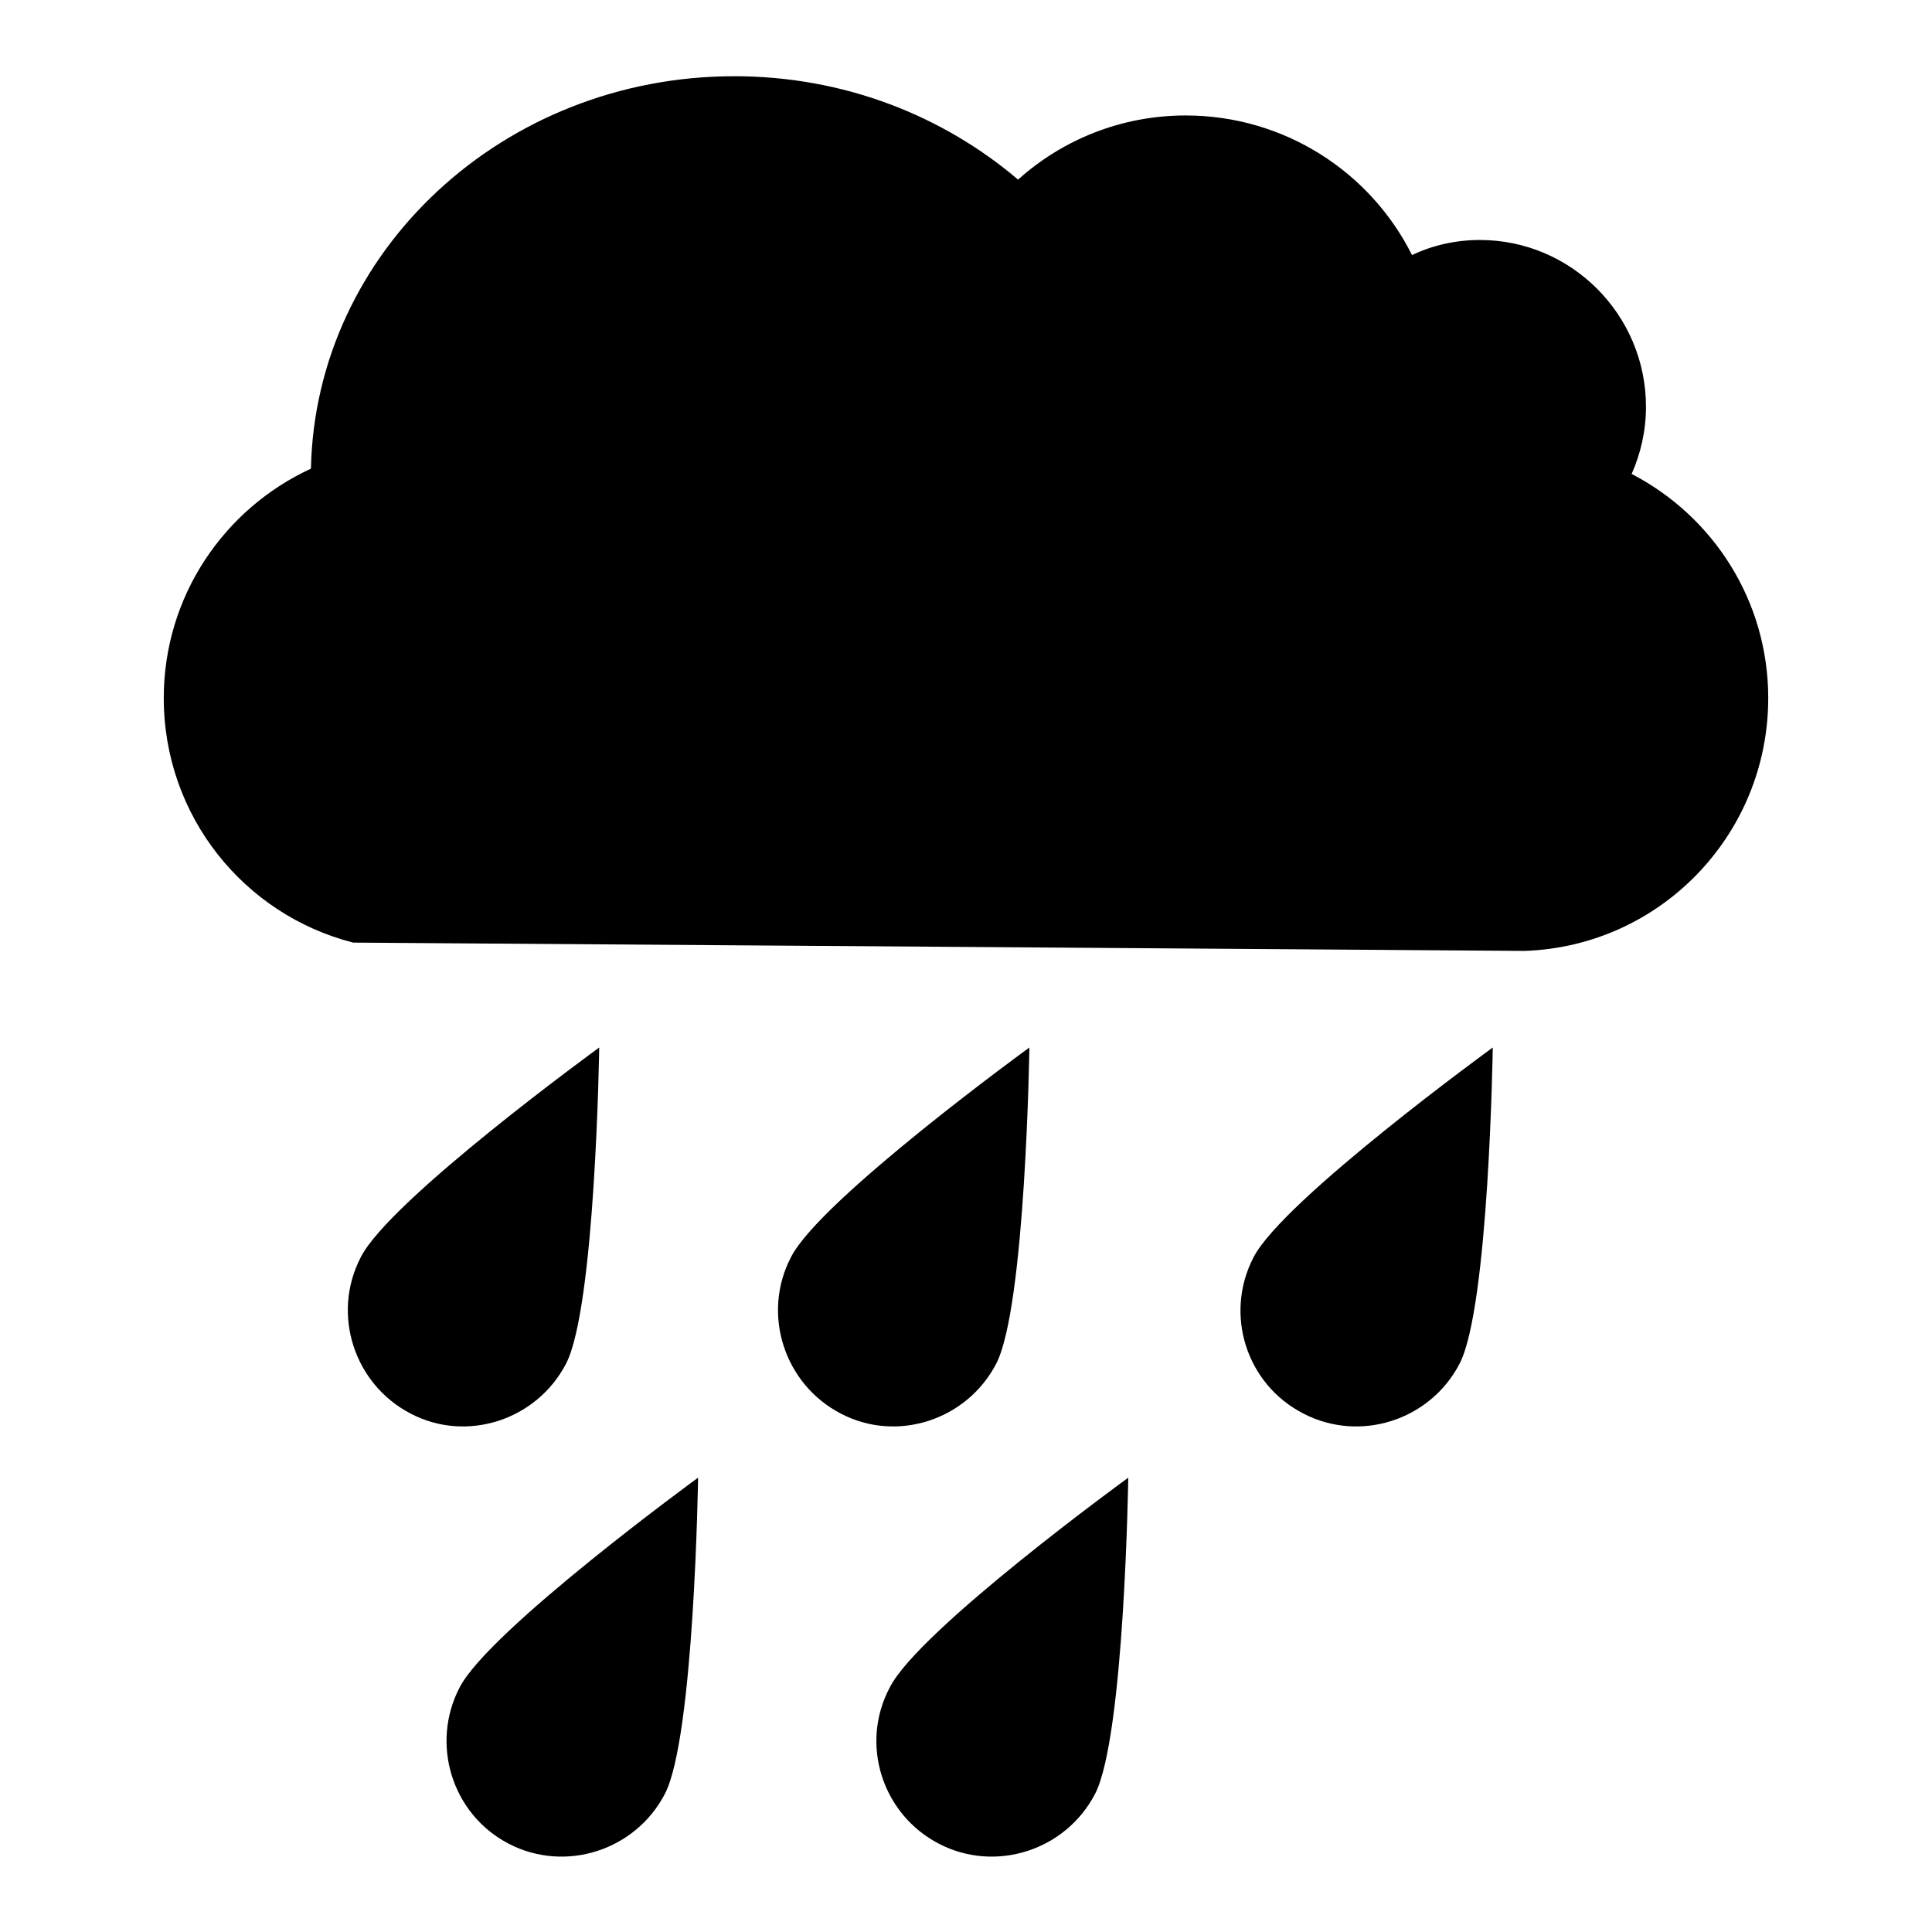
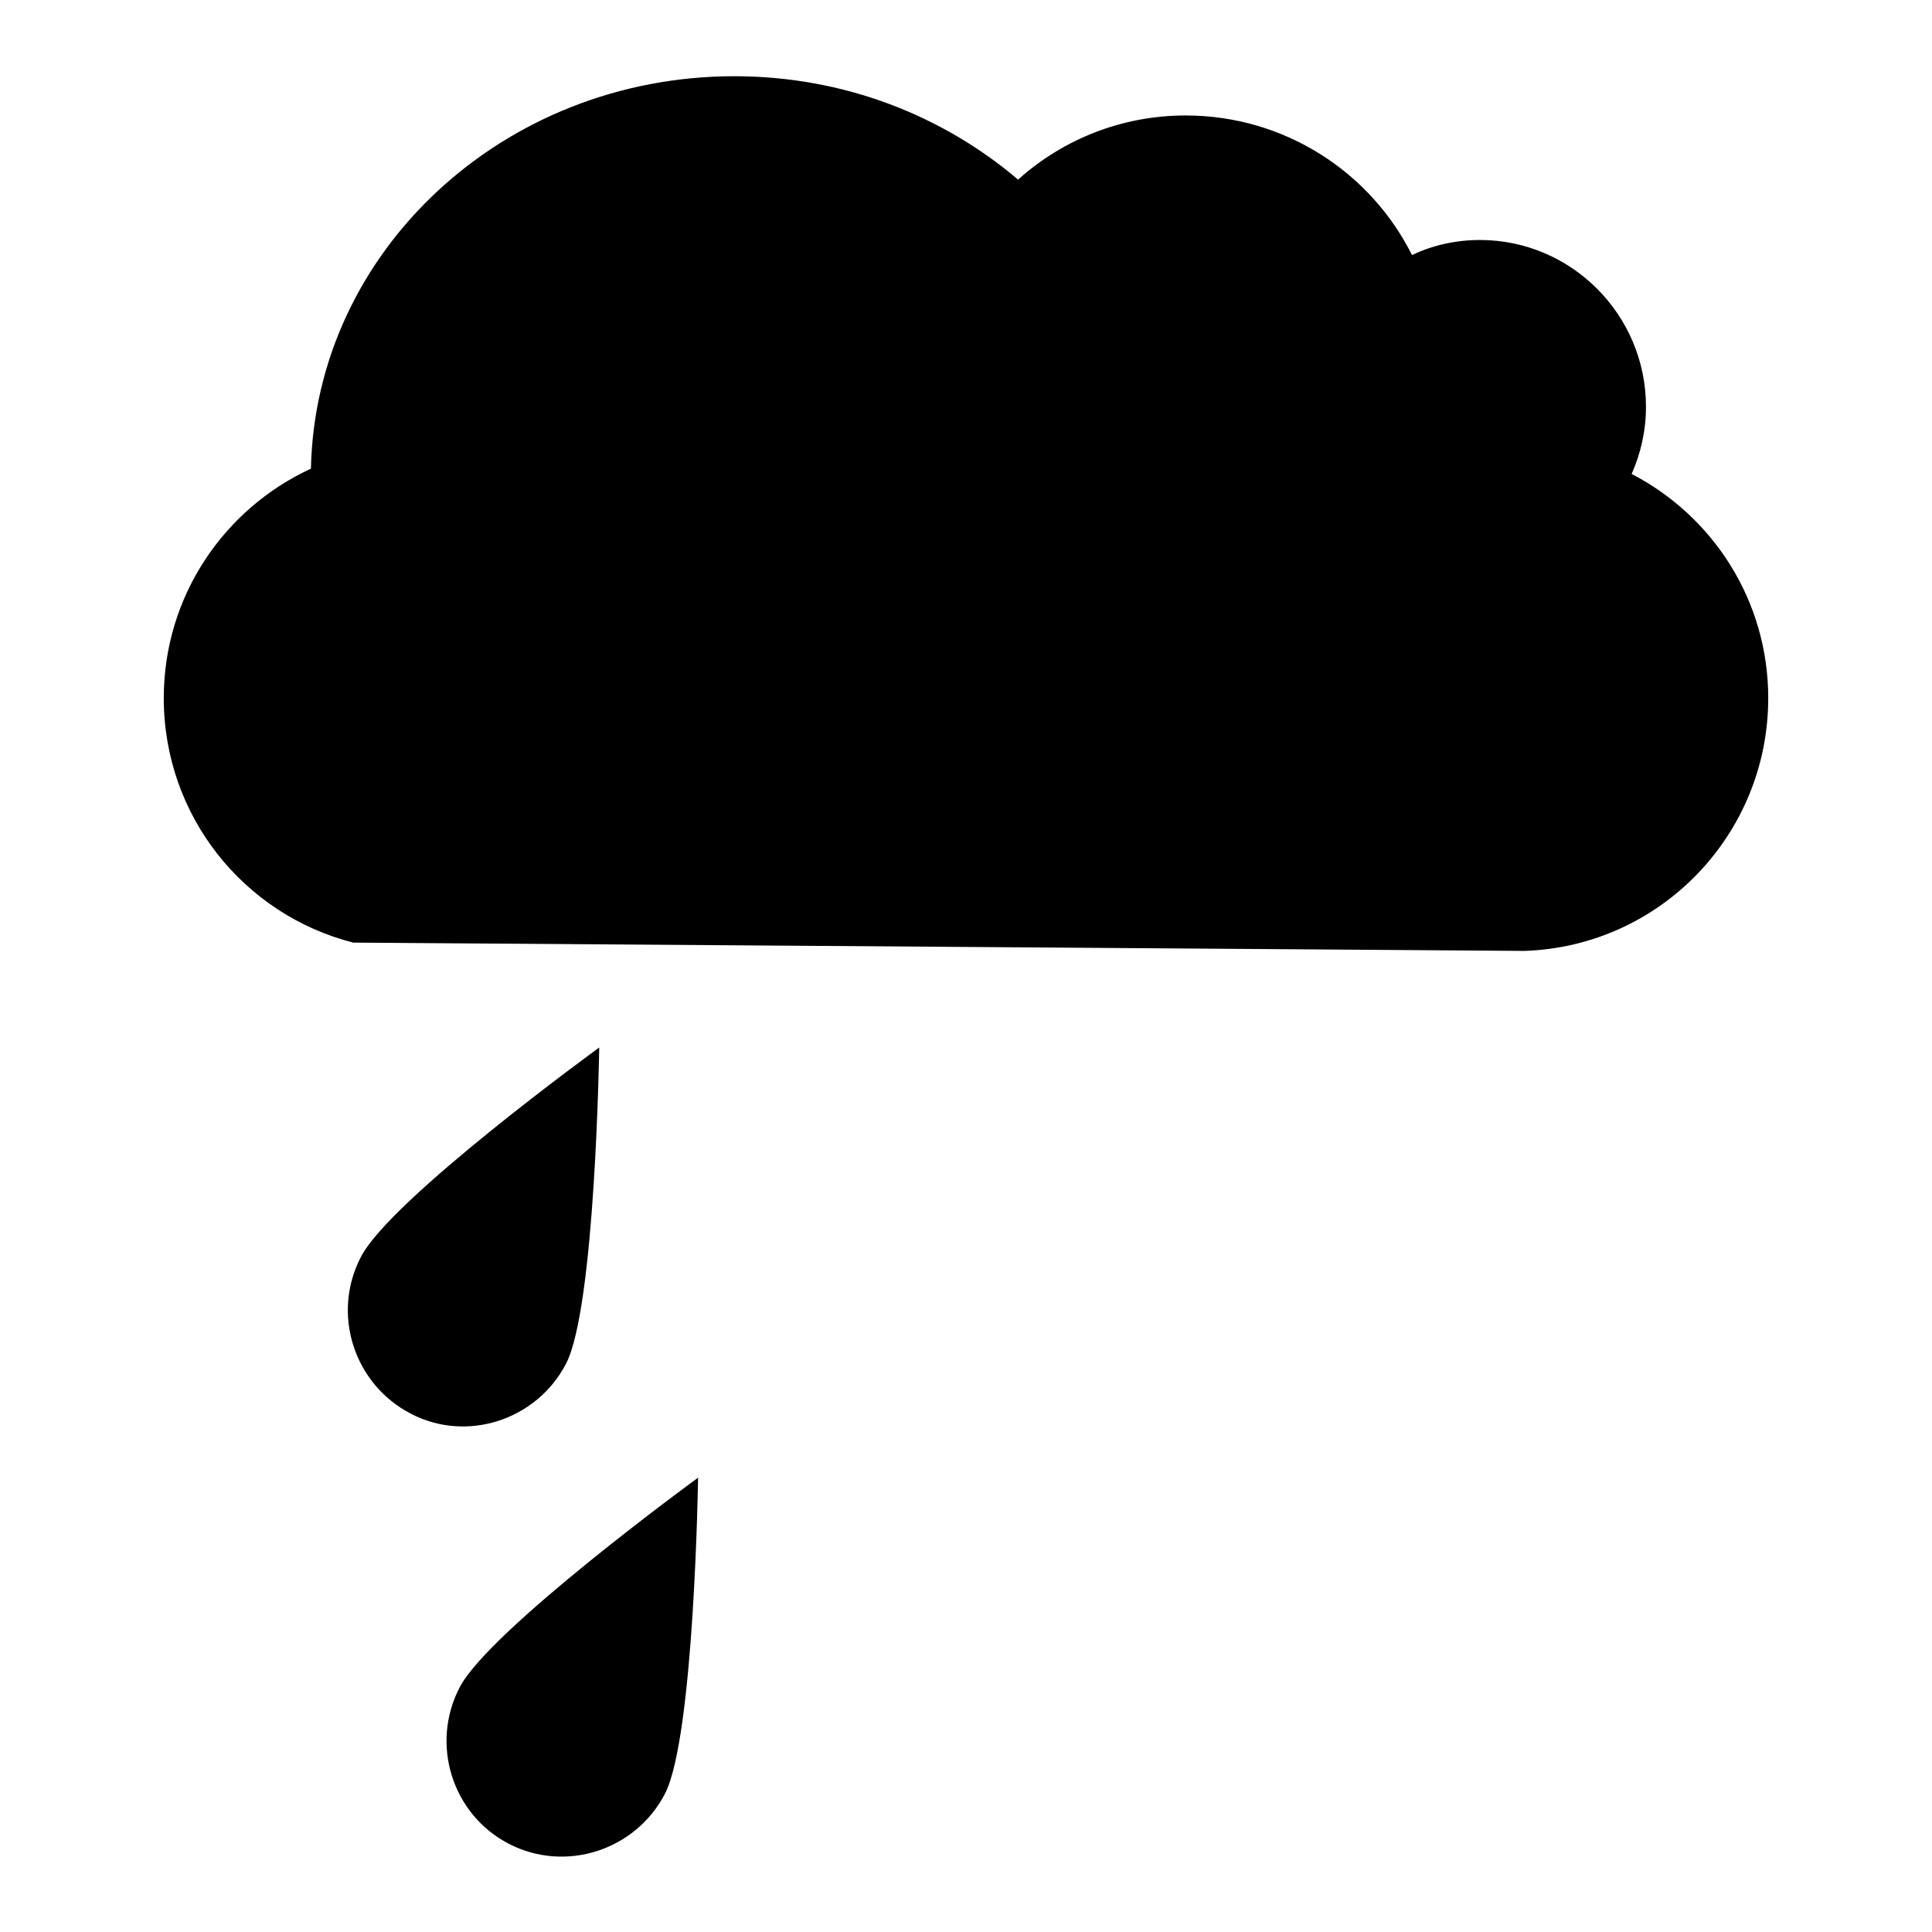
<svg xmlns="http://www.w3.org/2000/svg" version="1.1" x="0px" y="0px" viewBox="0 0 256 256" enable-background="new 0 0 256 256" xml:space="preserve">
  <g>
    <g>
      <g>
        <path fill="#000000" d="M196.1,31.8c-3.2,0-6.3,0.7-9,2c-5.5-11-16.9-18.5-30-18.5c-8.5,0-16.3,3.2-22.2,8.5c-10-8.5-23.1-13.7-37.6-13.7c-30.6,0-55.5,23.2-56.1,52C29.7,67.4,21.7,79,21.7,92.5c0,15.6,10.6,28.7,25.1,32.4l155.2,1.1c18-0.6,32.3-15.4,32.3-33.5c0-12.9-7.3-24.1-18.1-29.7c1.2-2.7,1.9-5.7,1.9-8.9C218.1,41.7,208.2,31.8,196.1,31.8z" />
        <path fill="#000000" d="M75,180.7c3.9-7.5,4.4-41.9,4.4-41.9s-27.8,20.2-31.6,27.8c-3.9,7.5-0.9,16.8,6.6,20.7C61.8,191.2,71.1,188.2,75,180.7z" />
-         <path fill="#000000" d="M132,180.7c3.9-7.5,4.4-41.9,4.4-41.9s-27.8,20.2-31.6,27.8c-3.9,7.5-0.9,16.8,6.6,20.7C118.8,191.2,128.1,188.2,132,180.7z" />
-         <path fill="#000000" d="M172.7,187.3c7.5,3.9,16.8,0.9,20.7-6.6c3.9-7.5,4.4-41.9,4.4-41.9S170,159,166.1,166.6C162.2,174.1,165.1,183.4,172.7,187.3z" />
        <path fill="#000000" d="M67.4,244.3c7.5,3.9,16.8,0.9,20.7-6.6c3.9-7.5,4.4-41.9,4.4-41.9S64.8,216,60.9,223.6C57,231.1,59.9,240.4,67.4,244.3z" />
-         <path fill="#000000" d="M124.4,244.3c7.5,3.9,16.8,0.9,20.7-6.6c3.9-7.5,4.4-41.9,4.4-41.9s-27.8,20.2-31.6,27.8C113.9,231.1,116.9,240.4,124.4,244.3z" />
      </g>
      <g />
      <g />
      <g />
      <g />
      <g />
      <g />
      <g />
      <g />
      <g />
      <g />
      <g />
      <g />
      <g />
      <g />
      <g />
    </g>
  </g>
</svg>